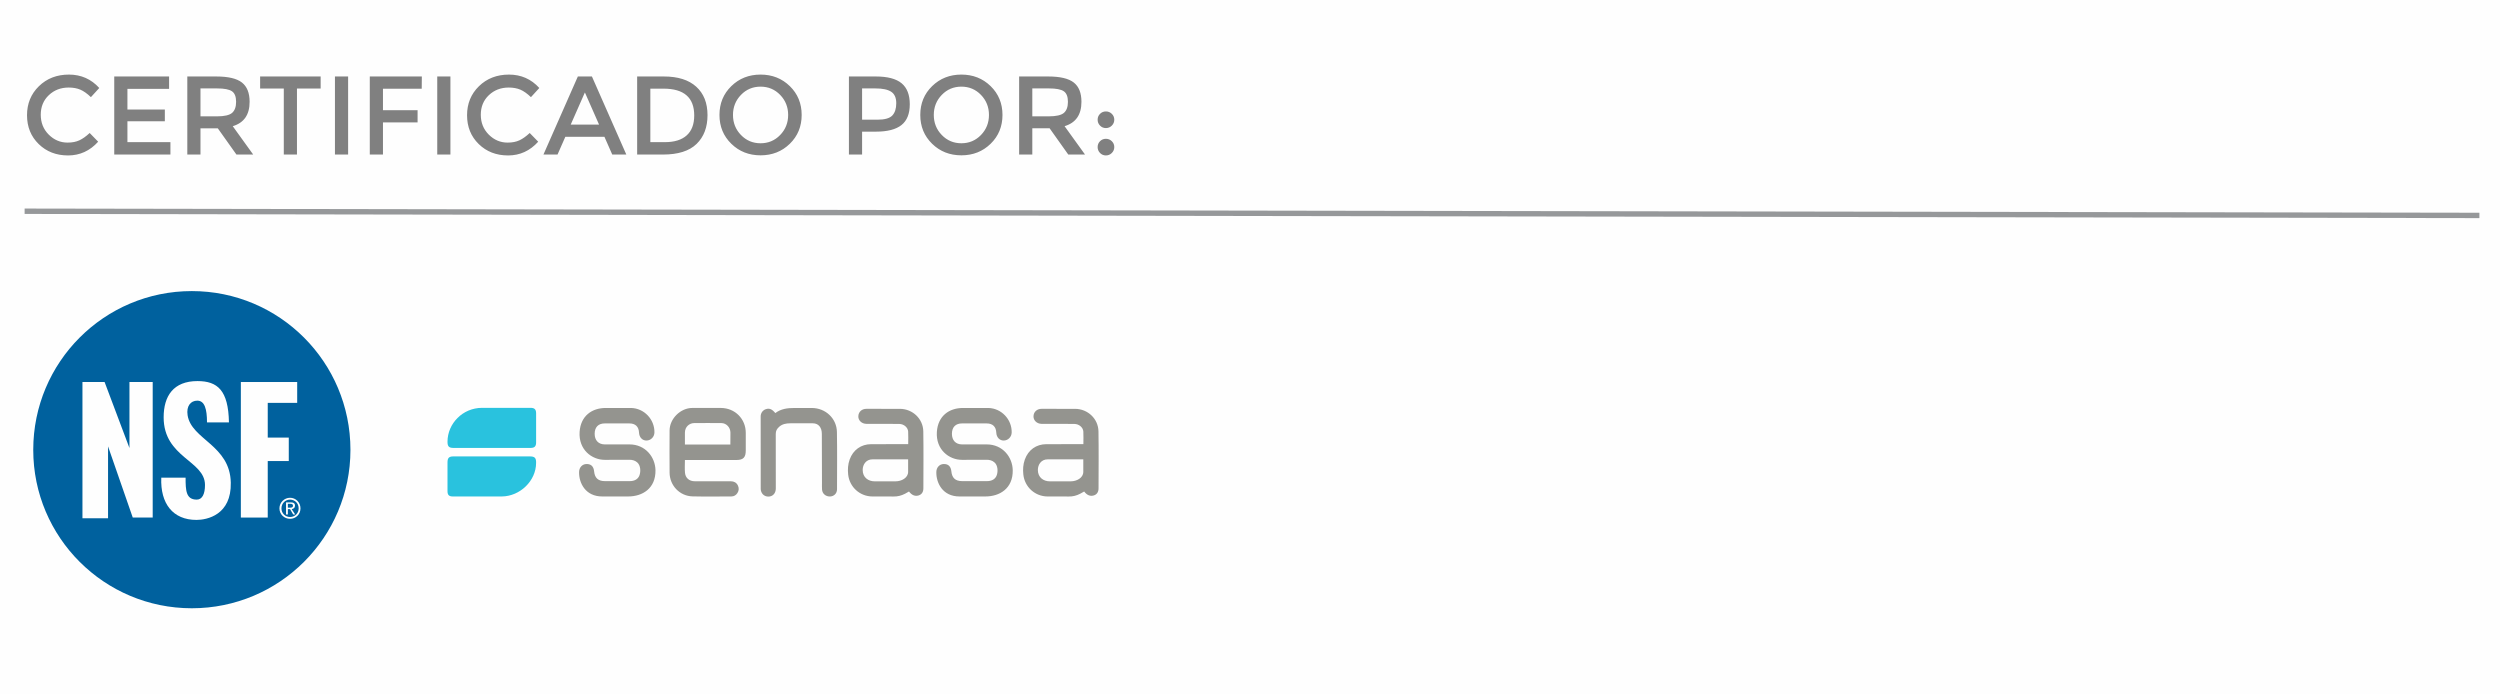
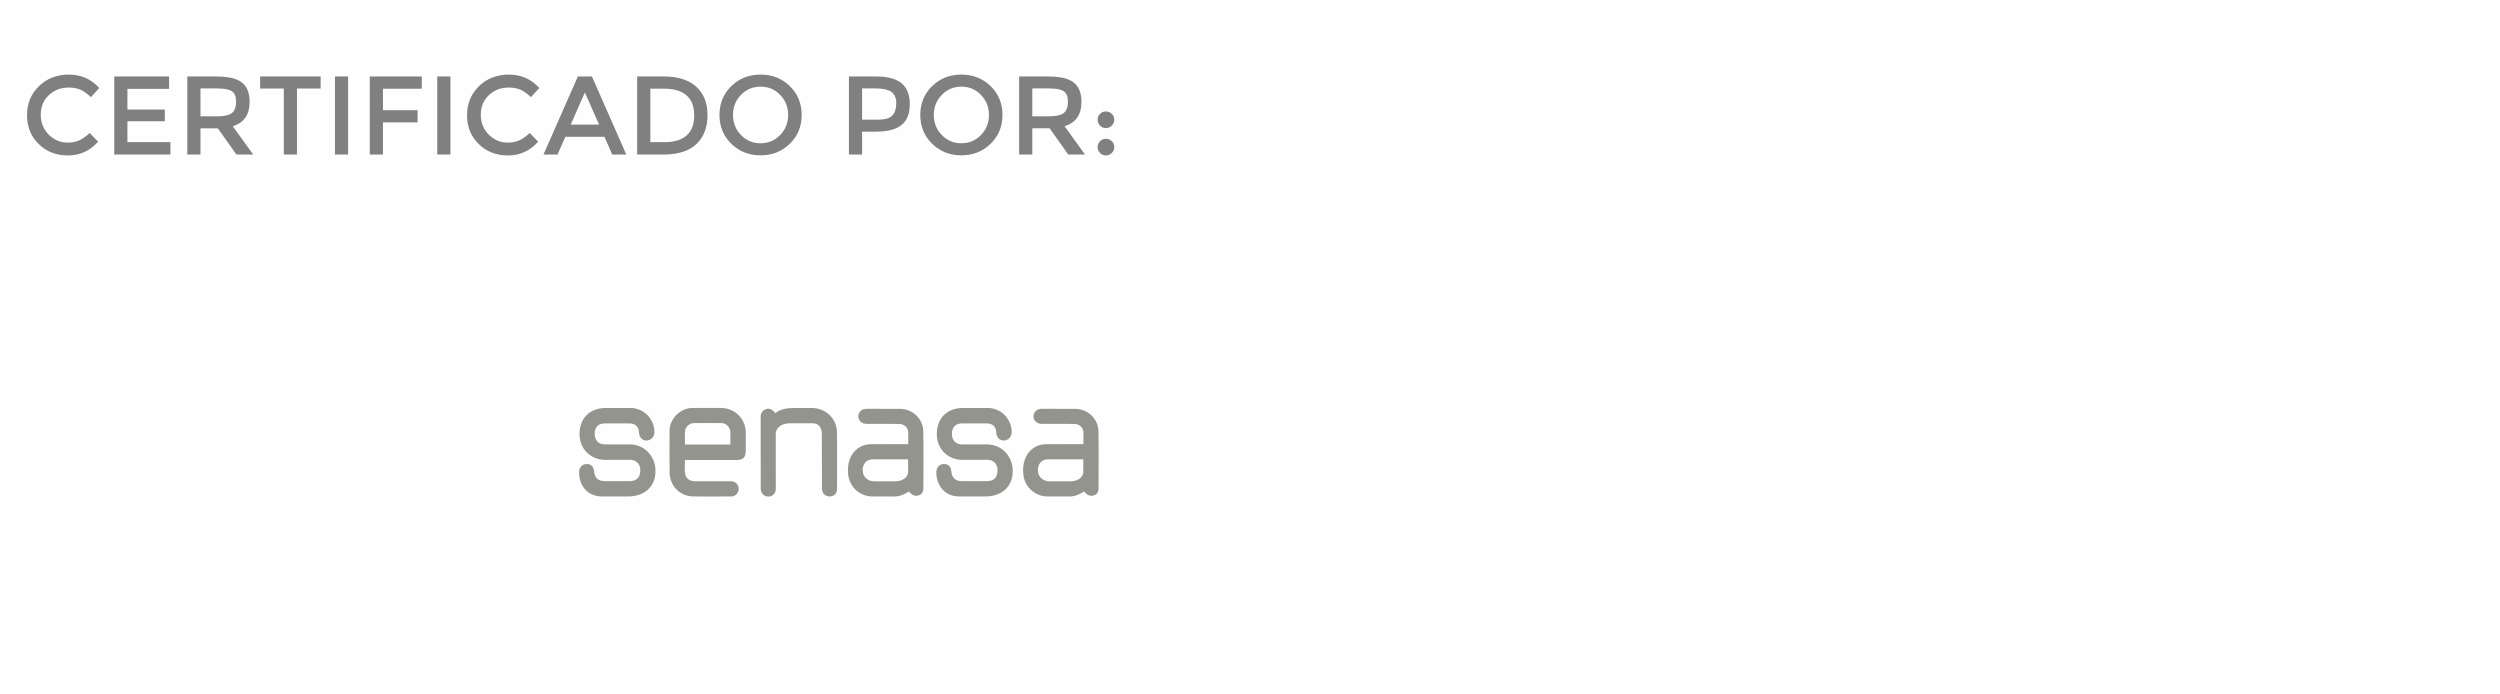
<svg xmlns="http://www.w3.org/2000/svg" xml:space="preserve" width="92.781mm" height="25.753mm" version="1.1" shape-rendering="geometricPrecision" text-rendering="geometricPrecision" image-rendering="optimizeQuality" fill-rule="evenodd" clip-rule="evenodd" viewBox="0 0 4828.5 1340.23">
  <g id="__x0023_Layer_x0020_1">
    <g id="_1642995483296">
      <rect fill="#FEFEFE" x="-0" y="-0" width="4828.5" height="1340.23" />
-       <line fill="none" stroke="#96989A" stroke-width="10.41" stroke-miterlimit="22.926" x1="47.55" y1="407.99" x2="4788.71" y2="416.08" />
      <g>
-         <path fill="#00619E" d="M64.21 868.87c0,-169.57 137.08,-306.67 306.3,-306.67 169.22,0 306.33,137.1 306.33,306.67 0,168.91 -137.1,305.93 -306.33,305.93 -169.22,0 -306.3,-137.02 -306.3,-305.93z" />
+         <path fill="#00619E" d="M64.21 868.87z" />
        <polygon fill="#FEFEFE" points="159.24,1001.01 159.24,737.76 201.99,737.76 250.02,865.32 250.02,737.76 294.92,737.76 294.92,999.61 256.4,999.61 208.68,862.16 208.68,1001.01 " />
        <path fill="#FEFEFE" d="M379.33 1004.16c-45.24,0 -69.93,-31.4 -67.83,-81.59l46.96 0c0,24.75 0.72,42.38 21.57,42.38 10.6,0 15.9,-10.94 15.9,-28.23 0,-47.36 -79.85,-52.67 -79.85,-130.74 0,-41 18.73,-69.96 65.37,-69.96 38.52,0 59.69,17.64 60.74,79.81l-42.38 0c0,-25.76 -4.58,-42.01 -18.71,-42.01 -12.72,0 -21.54,10.27 -18.75,28.3 7.43,46.97 81.99,57.56 83.4,130 1.43,62.54 -45.93,72.04 -66.42,72.04z" />
        <polygon fill="#FEFEFE" points="465.19,999.61 465.19,737.82 573.99,737.82 573.99,778.1 517.11,778.1 517.11,845.16 557.74,845.16 557.74,890.46 517.11,890.46 517.11,999.61 " />
        <path fill="#FEFEFE" d="M560.22 1002.05c10.93,0 20.14,-8.47 20.14,-20.16 0,-11.61 -9.21,-20.49 -20.14,-20.49 -10.94,0 -20.51,8.88 -20.51,20.49 0,11.69 9.57,20.16 20.51,20.16zm-16.61 -20.16l0 0c0,-9.85 7.44,-16.93 16.61,-16.93 9.17,0 16.61,7.08 16.61,16.93 0,9.57 -7.44,16.65 -16.61,16.65 -9.17,0 -16.61,-7.08 -16.61,-16.65zm12.38 1.45l0 0 4.23 0 6.03 10.25 3.86 0 -6.73 -10.25c3.55,-0.7 6.39,-2.48 6.39,-6.69 0,-4.61 -2.83,-6.36 -8.49,-6.36l-8.84 0 0 23.3 3.55 0 0 -10.25zm0 -2.83l0 0 0 -7.43 4.93 0c2.46,0 4.96,0.72 4.96,3.57 0,3.51 -2.83,3.86 -5.66,3.86l-4.23 0z" />
      </g>
      <g>
-         <path fill="#29C2DE" fill-rule="nonzero" d="M876.08 881.48c-9,0.02 -11.77,2.85 -11.77,11.91 0,18.49 0,29.13 0,55.3 0.02,7.24 2.9,10.15 10,10.16 37.3,0 56.63,0 95.02,0 35.02,-0.34 66.09,-30.16 66.09,-64.83 0.27,-9.55 -2.61,-12.54 -12.25,-12.55 -24.33,-0.01 -122.4,-0.03 -147.1,0.01zm148.57 -16.34l0 0c7.75,-0.01 10.79,-3.02 10.8,-10.64 0.03,-18.79 0.04,-37.58 0,-56.38 -0.02,-7.3 -3.1,-10.41 -10.48,-10.41 -31.32,-0.03 -60.99,0 -93.96,0 -37.32,0 -66.7,30.35 -66.7,65.46 0,8.9 2.56,11.96 11.61,11.97 24.7,0.02 123.85,0.03 148.73,-0.01z" />
        <path fill="#94948F" fill-rule="nonzero" d="M1322.85 888.48c0,8.84 -0.61,16.91 0.16,24.84 0.98,10.1 8.51,16.15 18.7,16.17 23.26,0.04 46.53,0 69.79,0.03 6.04,0.01 10.83,2.56 13.58,7.97 2.51,4.94 2.21,10.08 -0.84,14.77 -2.7,4.15 -6.59,6.57 -11.64,6.58 -25.05,0.03 -50.12,0.48 -75.15,-0.14 -24.63,-0.59 -44.01,-20.97 -44.2,-45.71 -0.21,-27.21 -0.17,-54.4 -0.01,-81.61 0.13,-22.75 21.09,-43.35 43.76,-43.46 18.43,-0.09 36.86,-0.09 55.29,0 27.25,0.14 48.1,20.95 48.1,48.18 0,11.28 0,22.55 0,33.83 0,13.64 -4.82,18.53 -18.26,18.54 -30.78,0 -61.56,0 -92.34,0 -2.13,0 -4.26,0 -6.94,0zm87.76 -29.92l0 0c0,-7.98 0.14,-15.2 0.14,-22.96 0,-9.66 -7.5,-18.42 -17.56,-18.46 -17.53,-0.08 -35.08,-0.21 -52.61,0 -8.99,0.1 -17.74,7.09 -17.74,18.46 0,9.23 0,13.87 0,22.96 29.35,0 58.09,0 87.78,0zm-197.21 100.29l0 0c27.2,0 53.2,-15.26 52.59,-50.73 -0.43,-24.91 -19.12,-49.8 -50.26,-49.8 -15.77,0 -31.87,0.11 -47.8,0 -12.18,-0.08 -19.49,-8 -19.4,-20.68 0.09,-12.66 7.09,-19.82 19.45,-19.84 15.94,-0.02 31.87,-0.04 47.8,0.01 11.46,0.04 17.94,6.33 18.42,17.75 0.39,9.09 6.48,15.49 14.58,15.3 8.37,-0.2 15.07,-7.1 15.19,-15.67 0.38,-25.27 -19.85,-46.65 -45.13,-47.24 -16.71,0 -32.71,0 -48.86,0 -26.75,0 -48.48,15.27 -50.53,46.12 -2.28,34.26 23.38,54.08 48.66,54.08 15.83,0 31.5,-0.2 47.25,-0.15 5.65,0.01 10.83,1.13 15.35,5.09 6.7,5.85 6.91,17.36 4.48,24.51 -2.59,7.62 -9.35,11.61 -18.68,11.64 -16.12,0.06 -32.22,0.06 -48.34,0 -12.91,-0.05 -19.48,-6.07 -20.71,-18.79 -0.94,-9.74 -6.13,-14.6 -15.16,-14.23 -7.96,0.33 -13.75,6.76 -13.9,15.43 -0.39,21.56 12.58,47.21 44.63,47.21 12.83,0 40.64,0 50.37,0zm690.01 0l0 0c27.2,0 53.2,-15.26 52.59,-50.73 -0.43,-24.91 -19.12,-49.8 -50.26,-49.8 -15.77,0 -31.87,0.11 -47.8,0 -12.18,-0.08 -19.49,-8 -19.4,-20.68 0.09,-12.66 7.1,-19.82 19.45,-19.84 15.93,-0.02 31.87,-0.04 47.8,0.01 11.46,0.04 17.93,6.33 18.42,17.75 0.39,9.09 6.48,15.49 14.58,15.3 8.36,-0.2 15.06,-7.1 15.19,-15.67 0.38,-25.27 -19.85,-46.65 -45.13,-47.24 -16.71,0 -32.71,0 -48.86,0 -26.75,0 -48.48,15.27 -50.53,46.12 -2.28,34.26 23.38,54.08 48.65,54.08 15.83,0 31.5,-0.2 47.25,-0.15 5.65,0.01 10.83,1.13 15.36,5.09 6.69,5.85 6.91,17.36 4.48,24.51 -2.59,7.62 -9.36,11.61 -18.69,11.64 -16.11,0.06 -32.22,0.06 -48.34,0 -12.91,-0.05 -19.48,-6.07 -20.71,-18.79 -0.94,-9.74 -6.13,-14.6 -15.16,-14.23 -7.96,0.33 -13.75,6.76 -13.9,15.43 -0.38,21.56 12.58,47.21 44.63,47.21 12.84,0 40.64,0 50.37,0zm-149.31 -101l0 0c0,-8.64 0.35,-16.5 -0.09,-24.32 -0.46,-7.94 -8.16,-14.58 -17.1,-14.72 -16.64,-0.27 -33.29,-0.13 -49.93,-0.16 -4.65,-0.01 -9.31,0.11 -13.95,-0.03 -8.88,-0.27 -15.54,-6.75 -15.27,-14.69 0.29,-8.36 6.62,-14.3 15.54,-14.32 21.65,-0.05 43.31,-0.16 64.96,0.02 24.38,0.2 44.57,19.12 44.99,43.48 0.62,36.68 0.22,73.38 0.15,110.06 -0.02,6.61 -2.79,11.81 -9.32,13.77 -6.53,1.95 -12.94,-0.3 -18.44,-7.66 -2.56,1.44 -5.12,2.97 -7.77,4.35 -6.92,3.61 -14.19,5.5 -22.13,5.33 -13.59,-0.27 -27.2,-0.03 -40.81,-0.08 -24.19,-0.09 -44.2,-18.2 -46.8,-42.34 -1.06,-9.87 -0.49,-19.55 2.89,-29.02 6.65,-18.5 21.95,-29.58 41.58,-29.65 21.47,-0.08 42.95,-0.02 64.43,-0.02 2.12,0 4.25,0 7.07,0zm-0.19 29.34l0 0c0,0 -43.39,0 -68.88,0 -12.35,0 -18.85,10.11 -18.85,20.45 0,15.13 11.55,22 22.98,22 13.54,0 26.95,-0.03 40.8,-0.03 11.11,0 23.97,-6.57 23.97,-18.26 0,-8.68 0,-24.16 0,-24.16zm338.53 -29.34l0 0c0,-8.64 0.35,-16.5 -0.09,-24.32 -0.46,-7.94 -8.17,-14.58 -17.1,-14.72 -16.64,-0.27 -33.29,-0.13 -49.93,-0.16 -4.65,-0.01 -9.31,0.11 -13.96,-0.03 -8.87,-0.27 -15.54,-6.75 -15.27,-14.69 0.29,-8.36 6.62,-14.3 15.54,-14.32 21.65,-0.05 43.31,-0.16 64.96,0.02 24.38,0.2 44.56,19.12 44.99,43.48 0.62,36.68 0.22,73.38 0.15,110.06 -0.02,6.61 -2.79,11.81 -9.32,13.77 -6.54,1.95 -12.95,-0.3 -18.44,-7.66 -2.56,1.44 -5.13,2.97 -7.78,4.35 -6.92,3.61 -14.19,5.5 -22.12,5.33 -13.59,-0.27 -27.2,-0.03 -40.81,-0.08 -24.19,-0.09 -44.21,-18.2 -46.81,-42.34 -1.06,-9.87 -0.49,-19.55 2.9,-29.02 6.65,-18.5 21.95,-29.58 41.58,-29.65 21.47,-0.08 42.95,-0.02 64.43,-0.02 2.12,0 4.25,0 7.07,0zm-0.19 29.34l0 0c0,0 -43.39,0 -68.88,0 -12.35,0 -18.85,10.11 -18.85,20.45 0,15.13 11.55,22 22.97,22 13.54,0 26.95,-0.03 40.8,-0.03 11.12,0 23.97,-6.57 23.97,-18.26 0,-8.68 0,-24.16 0,-24.16zm-613.24 -96.91l0 0c-5.9,2.08 -9.84,7.43 -9.85,13.94 -0.04,46.72 -0.07,93.45 0.09,140.17 0.01,2.85 1.1,6.05 2.66,8.45 3.64,5.59 10.85,7.58 17.16,5.4 5.71,-1.97 9.31,-7.58 9.32,-14.87 0.03,-35.09 0.12,-70.17 -0.09,-105.26 -0.03,-6 2.15,-9.78 6.61,-13.81 5.89,-5.32 13.41,-6.77 21.84,-6.77 17.63,0 25.86,0 42.95,0 11.53,0 17.55,8.46 17.59,20.28 0.1,31.68 0.18,63.36 0.27,95.05 0.01,4.29 -0.21,8.61 0.15,12.88 0.66,7.94 7.29,13.41 15.49,13.15 7.62,-0.24 13.39,-5.89 13.42,-13.86 0.08,-36.88 0.46,-73.76 -0.18,-110.63 -0.46,-26.45 -22.14,-46.43 -48.54,-46.43 -14.17,0 -21.78,0 -33.29,0 -13.49,0 -25.95,1.41 -37.19,9.83 -6.32,-7.78 -11.69,-9.86 -18.4,-7.5z" />
      </g>
      <path fill="gray" fill-rule="nonzero" d="M130.71 275.4c8.77,0 16.32,-1.47 22.65,-4.42 6.33,-2.95 12.94,-7.66 19.84,-14.13l16.39 16.83c-15.96,17.69 -35.34,26.54 -58.13,26.54 -22.79,0 -41.71,-7.34 -56.73,-22 -15.03,-14.67 -22.54,-33.22 -22.54,-55.65 0,-22.44 7.66,-41.13 22.98,-56.09 15.32,-14.96 34.65,-22.43 58.02,-22.43 23.37,0 42.89,8.62 58.57,25.88l-16.18 17.69c-7.19,-6.9 -13.98,-11.72 -20.38,-14.45 -6.4,-2.73 -13.91,-4.1 -22.54,-4.1 -15.24,0 -28.05,4.92 -38.4,14.77 -10.36,9.85 -15.53,22.44 -15.53,37.75 0,15.32 5.14,28.12 15.42,38.4 10.28,10.28 22.47,15.43 36.56,15.43zm195.86 -127.7l0 23.94 -80.46 0 0 39.91 72.26 0 0 22.65 -72.26 0 0 40.34 83.04 0 0 23.94 -108.5 0 0 -150.78 105.91 0zm155.53 48.97c0,24.88 -10.86,40.55 -32.57,47.03l39.47 54.79 -32.35 0 -36.02 -50.69 -33.43 0 0 50.69 -25.45 0 0 -150.78 56.08 0c23.01,0 39.47,3.88 49.4,11.65 9.92,7.77 14.88,20.21 14.88,37.32zm-63.2 28.04c14.38,0 24.16,-2.23 29.34,-6.68 5.17,-4.46 7.76,-11.62 7.76,-21.47 0,-9.85 -2.66,-16.61 -7.98,-20.28 -5.32,-3.66 -14.81,-5.5 -28.47,-5.5l-32.35 0 0 53.93 31.71 0zm154.66 -53.71l0 127.48 -25.45 0 0 -127.48 -45.73 0 0 -23.3 116.91 0 0 23.3 -45.73 0zm73.34 -23.3l25.45 0 0 150.78 -25.45 0 0 -150.78zm92.75 23.73l0 41.42 66.87 0 0 23.51 -66.87 0 0 62.12 -25.45 0 0 -150.78 100.52 0 -0.22 23.73 -74.85 0zm104.83 -23.73l25.45 0 0 150.78 -25.45 0 0 -150.78zm136.11 127.7c8.77,0 16.32,-1.47 22.65,-4.42 6.33,-2.95 12.94,-7.66 19.84,-14.13l16.39 16.83c-15.96,17.69 -35.34,26.54 -58.13,26.54 -22.79,0 -41.71,-7.34 -56.73,-22 -15.03,-14.67 -22.54,-33.22 -22.54,-55.65 0,-22.44 7.66,-41.13 22.98,-56.09 15.32,-14.96 34.65,-22.43 58.02,-22.43 23.37,0 42.89,8.62 58.57,25.88l-16.18 17.69c-7.19,-6.9 -13.98,-11.72 -20.38,-14.45 -6.4,-2.73 -13.91,-4.1 -22.54,-4.1 -15.24,0 -28.05,4.92 -38.4,14.77 -10.36,9.85 -15.53,22.44 -15.53,37.75 0,15.32 5.14,28.12 15.42,38.4 10.28,10.28 22.47,15.43 36.56,15.43zm111.3 -11.22l-15.1 34.3 -27.18 0 66.44 -150.78 27.18 0 66.44 150.78 -27.18 0 -15.1 -34.3 -75.5 0zm65.15 -23.51l-27.39 -62.13 -27.39 62.13 54.79 0zm125.32 -92.97c27.04,0 47.82,6.58 62.34,19.74 14.52,13.16 21.78,31.45 21.78,54.9 0,23.44 -7.05,41.99 -21.14,55.65 -14.09,13.66 -35.66,20.49 -64.71,20.49l-50.04 0 0 -150.78 51.77 0zm58.46 75.28c0,-34.51 -19.78,-51.77 -59.32,-51.77l-25.45 0 0 103.32 28.25 0c18.27,0 32.25,-4.35 41.96,-13.05 9.71,-8.7 14.56,-21.53 14.56,-38.5zm165.99 -39.69c-10.28,-10.64 -22.9,-15.96 -37.86,-15.96 -14.96,0 -27.58,5.32 -37.86,15.96 -10.28,10.64 -15.42,23.55 -15.42,38.72 0,15.18 5.14,28.08 15.42,38.72 10.28,10.64 22.9,15.97 37.86,15.97 14.95,0 27.57,-5.32 37.86,-15.97 10.28,-10.64 15.42,-23.54 15.42,-38.72 0,-15.17 -5.14,-28.08 -15.42,-38.72zm18.66 94.37c-15.24,14.88 -34.08,22.33 -56.51,22.33 -22.44,0 -41.27,-7.44 -56.52,-22.33 -15.24,-14.88 -22.87,-33.43 -22.87,-55.65 0,-22.22 7.62,-40.77 22.87,-55.65 15.24,-14.88 34.08,-22.32 56.52,-22.32 22.43,0 41.27,7.44 56.51,22.32 15.24,14.88 22.87,33.44 22.87,55.65 0,22.22 -7.62,40.77 -22.87,55.65zm165.88 -129.96c22.87,0 39.55,4.39 50.04,13.16 10.5,8.77 15.75,22.29 15.75,40.55 0,18.26 -5.36,31.64 -16.07,40.12 -10.71,8.49 -27.14,12.73 -49.29,12.73l-26.74 0 0 44.22 -25.45 0 0 -150.78 51.77 0zm3.24 83.48c14.09,0 23.69,-2.7 28.79,-8.09 5.11,-5.4 7.66,-13.3 7.66,-23.73 0,-10.42 -3.24,-17.79 -9.71,-22.11 -6.47,-4.31 -16.61,-6.47 -30.42,-6.47l-25.88 0 0 60.4 29.55 0zm200.07 -47.89c-10.28,-10.64 -22.9,-15.96 -37.86,-15.96 -14.96,0 -27.58,5.32 -37.86,15.96 -10.28,10.64 -15.42,23.55 -15.42,38.72 0,15.18 5.14,28.08 15.42,38.72 10.28,10.64 22.9,15.97 37.86,15.97 14.95,0 27.57,-5.32 37.86,-15.97 10.28,-10.64 15.42,-23.54 15.42,-38.72 0,-15.17 -5.14,-28.08 -15.42,-38.72zm18.66 94.37c-15.24,14.88 -34.08,22.33 -56.51,22.33 -22.44,0 -41.27,-7.44 -56.52,-22.33 -15.24,-14.88 -22.87,-33.43 -22.87,-55.65 0,-22.22 7.62,-40.77 22.87,-55.65 15.24,-14.88 34.08,-22.32 56.52,-22.32 22.43,0 41.27,7.44 56.51,22.32 15.24,14.88 22.87,33.44 22.87,55.65 0,22.22 -7.62,40.77 -22.87,55.65zm175.37 -81c0,24.88 -10.86,40.55 -32.57,47.03l39.47 54.79 -32.35 0 -36.02 -50.69 -33.43 0 0 50.69 -25.45 0 0 -150.78 56.08 0c23.01,0 39.47,3.88 49.4,11.65 9.92,7.77 14.88,20.21 14.88,37.32zm-63.2 28.04c14.38,0 24.16,-2.23 29.34,-6.68 5.17,-4.46 7.76,-11.62 7.76,-21.47 0,-9.85 -2.66,-16.61 -7.98,-20.28 -5.32,-3.66 -14.81,-5.5 -28.47,-5.5l-32.35 0 0 53.93 31.71 0zm99.11 70.76c-3.09,-3.16 -4.64,-6.97 -4.64,-11.43 0,-4.46 1.55,-8.23 4.64,-11.32 3.1,-3.09 6.87,-4.64 11.33,-4.64 4.45,0 8.26,1.55 11.43,4.64 3.16,3.09 4.75,6.86 4.75,11.32 0,4.46 -1.58,8.27 -4.75,11.43 -3.16,3.16 -6.97,4.75 -11.43,4.75 -4.46,0 -8.23,-1.58 -11.33,-4.75zm0 -52.85c-3.09,-3.16 -4.64,-6.97 -4.64,-11.43 0,-4.46 1.55,-8.23 4.64,-11.32 3.1,-3.09 6.87,-4.64 11.33,-4.64 4.45,0 8.26,1.55 11.43,4.64 3.16,3.09 4.75,6.86 4.75,11.32 0,4.46 -1.58,8.27 -4.75,11.43 -3.16,3.16 -6.97,4.75 -11.43,4.75 -4.46,0 -8.23,-1.58 -11.33,-4.75z" />
    </g>
  </g>
</svg>